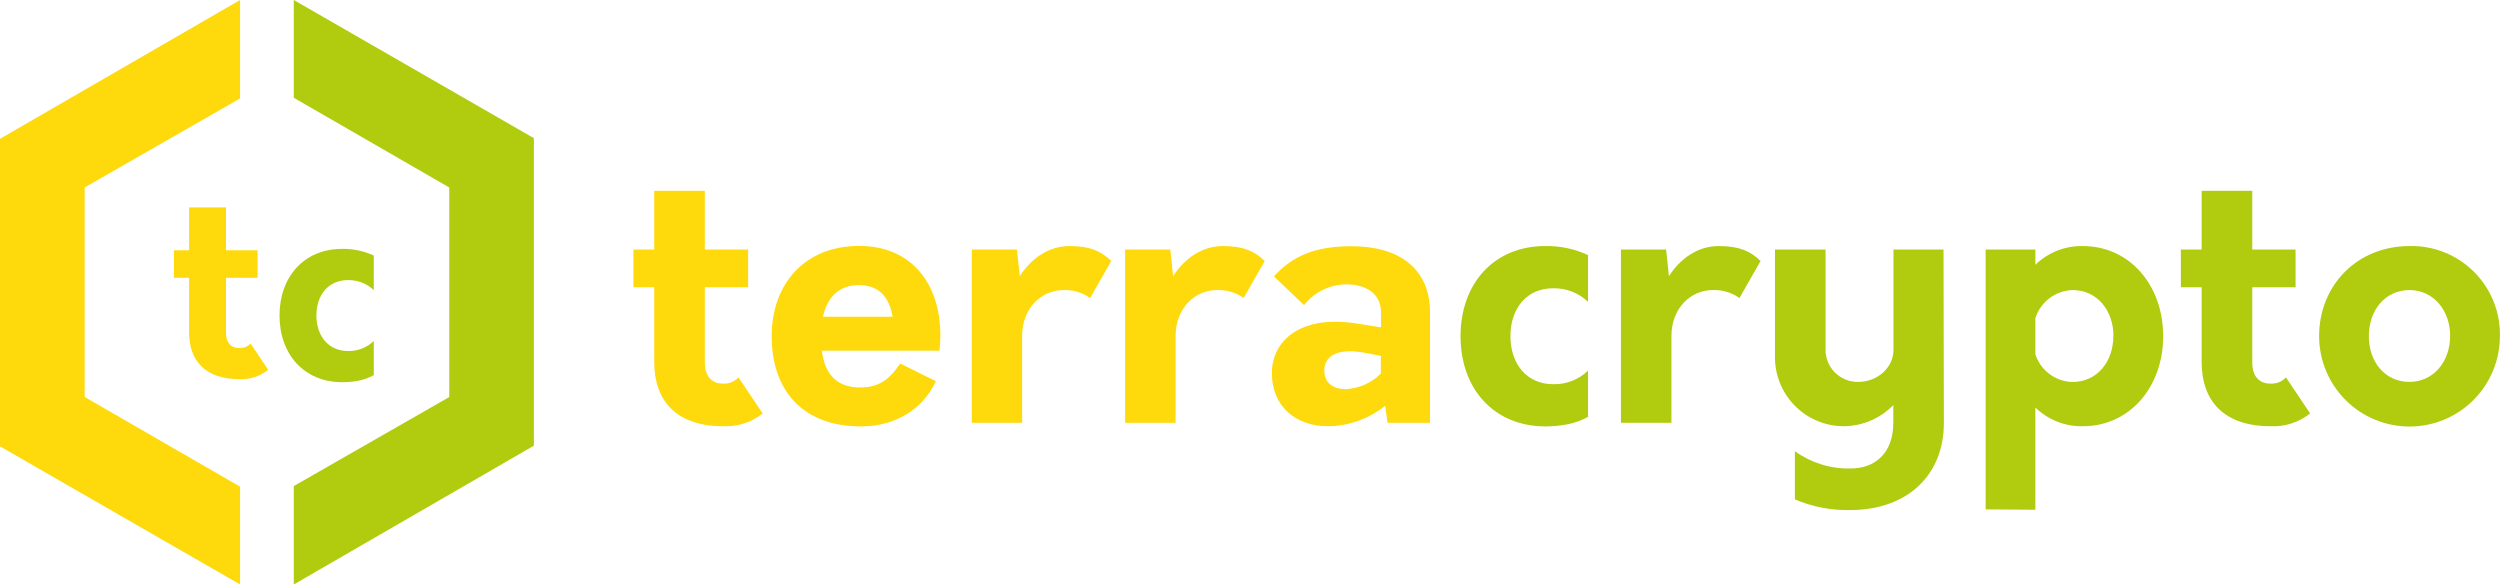
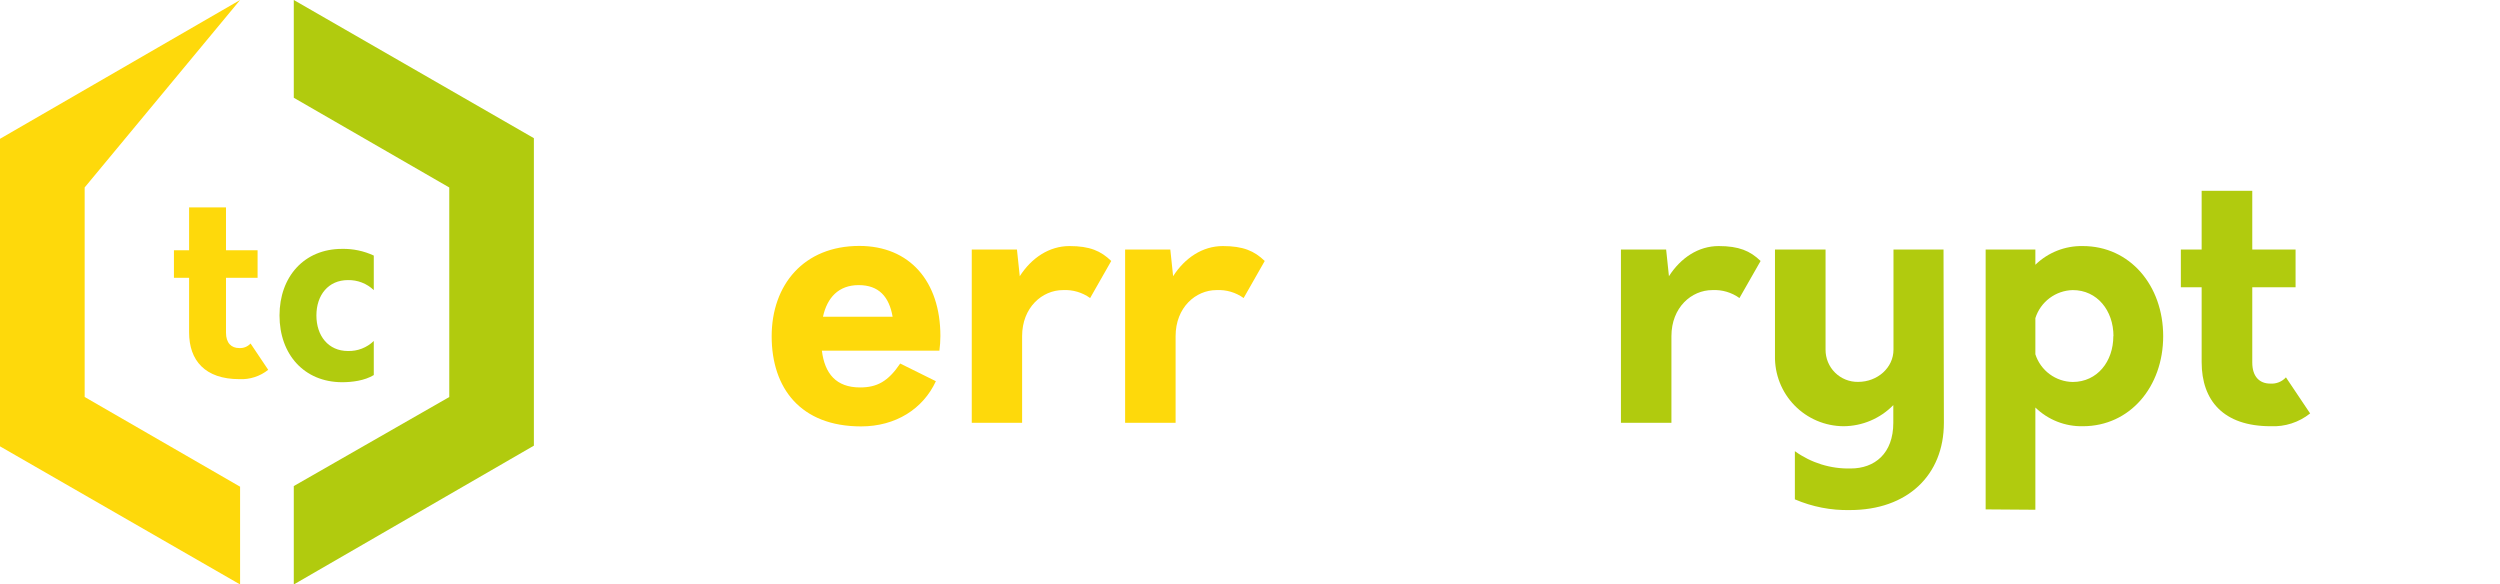
<svg xmlns="http://www.w3.org/2000/svg" width="663" height="155" viewBox="0 0 663 155" fill="none">
-   <path d="M202.262 109.642C199.299 112.01 195.574 113.216 191.785 113.034C179.296 113.034 173.506 106.238 173.506 96.037V76.187H167.992V66.178H173.506V50.596H186.919V66.178H198.402V76.187H186.919V96.133C186.919 99.897 188.849 101.731 191.714 101.731C192.483 101.782 193.253 101.66 193.969 101.374C194.685 101.087 195.327 100.644 195.849 100.077L202.262 109.642Z" fill="#FED90B" />
  <path d="M71.127 98.075C68.966 99.803 66.248 100.682 63.484 100.55C54.373 100.55 50.149 95.592 50.149 88.15V73.669H46.127V66.368H50.149V55H59.934V66.368H68.311V73.669H59.934V88.22C59.934 90.966 61.342 92.304 63.432 92.304C63.993 92.341 64.555 92.252 65.077 92.043C65.6 91.834 66.068 91.511 66.449 91.097L71.127 98.075Z" fill="#FED90B" />
  <path d="M249.129 93.004H217.964C218.707 99.069 221.739 102.749 228.08 102.749C232.575 102.749 235.512 101.179 238.736 96.408L248.194 101.095C244.801 108.443 237.538 113.082 228.356 113.082C212.27 113.082 204.646 102.881 204.646 89.192C204.646 75.503 213.193 65.219 227.888 65.219C241.217 65.219 249.392 74.592 249.392 89.108C249.388 90.411 249.3 91.712 249.129 93.004ZM218.251 84.002H236.723C235.8 78.668 233.055 75.611 227.721 75.611C222.387 75.611 219.354 78.944 218.251 84.002Z" fill="#FED90B" />
  <path d="M294.701 69.212L289.104 79.041C287.015 77.542 284.479 76.798 281.912 76.931C276.398 76.931 271.064 81.522 271.064 89.145V112.124H257.711V66.179H269.697L270.441 73.251C273.557 68.384 278.244 65.256 283.626 65.256C289.008 65.256 291.945 66.538 294.701 69.212Z" fill="#FED90B" />
  <path d="M335.407 69.212L329.81 79.041C327.722 77.54 325.185 76.796 322.618 76.931C317.104 76.931 311.77 81.522 311.77 89.145V112.124H298.381V66.179H310.367L311.111 73.251C314.227 68.384 318.914 65.256 324.296 65.256C329.678 65.256 332.65 66.538 335.407 69.212Z" fill="#FED90B" />
-   <path d="M379.242 82.9V112.123H367.986L367.351 107.616C363.051 111.077 357.708 112.986 352.188 113.034C343.45 113.034 337.301 107.616 337.301 98.974C337.301 90.331 344.924 83.451 359.716 85.788L366.248 86.807V82.852C366.248 77.517 361.741 75.408 357.151 75.408C354.971 75.405 352.819 75.9 350.86 76.855C348.901 77.811 347.186 79.202 345.847 80.922L337.852 73.298C342.898 67.784 348.784 65.303 358.433 65.303C370.384 65.255 379.242 70.721 379.242 82.9ZM356.827 103.205C360.36 103.054 363.707 101.578 366.2 99.07V94.383L362.52 93.652C353.602 91.901 351.205 95.114 351.205 98.29C351.205 101.467 353.519 103.205 356.827 103.205Z" fill="#FED90B" />
-   <path d="M387.334 89.145C387.334 75.264 396.156 65.255 409.749 65.255C413.682 65.174 417.581 65.994 421.148 67.653V80.047C419.914 78.867 418.459 77.942 416.867 77.325C415.275 76.708 413.577 76.411 411.87 76.451C404.882 76.451 400.567 81.785 400.567 89.133C400.567 96.481 404.882 101.887 411.87 101.887C413.578 101.936 415.279 101.644 416.873 101.026C418.466 100.409 419.92 99.479 421.148 98.291V110.517C417.84 112.531 413.333 113.082 409.749 113.082C396.156 113.034 387.334 103.086 387.334 89.145Z" fill="#B1CB0E" />
  <path d="M74.127 83.666C74.127 73.404 80.649 66.004 90.699 66.004C93.607 65.944 96.49 66.55 99.127 67.776V76.94C98.215 76.068 97.139 75.384 95.962 74.927C94.785 74.471 93.53 74.252 92.268 74.281C87.101 74.281 83.911 78.225 83.911 83.658C83.911 89.09 87.101 93.087 92.268 93.087C93.531 93.124 94.788 92.907 95.966 92.451C97.144 91.994 98.219 91.306 99.127 90.428V99.468C96.681 100.957 93.349 101.364 90.699 101.364C80.649 101.329 74.127 93.973 74.127 83.666Z" fill="#B1CB0E" />
  <path d="M466.911 69.212L461.302 79.041C459.214 77.54 456.677 76.796 454.11 76.931C448.596 76.931 443.262 81.522 443.262 89.145V112.124H429.873V66.179H441.86L442.603 73.251C445.719 68.384 450.406 65.256 455.788 65.256C461.17 65.256 464.155 66.538 466.911 69.212Z" fill="#B1CB0E" />
  <path d="M515.518 112.123C515.518 126.087 505.773 135.269 490.61 135.269C485.593 135.376 480.611 134.407 475.999 132.428V119.65C480.298 122.759 485.498 124.372 490.802 124.241C497.143 124.241 502.105 120.298 502.105 112.123V107.436C500.387 109.195 498.337 110.595 496.073 111.556C493.81 112.517 491.379 113.019 488.92 113.034C486.495 113.023 484.096 112.53 481.864 111.583C479.631 110.637 477.609 109.255 475.916 107.519C474.222 105.783 472.891 103.728 472 101.472C471.109 99.217 470.675 96.807 470.724 94.382V66.178H484.137V92.728C484.129 93.861 484.348 94.984 484.781 96.031C485.213 97.078 485.851 98.027 486.656 98.824C487.462 99.621 488.419 100.248 489.47 100.669C490.522 101.089 491.647 101.296 492.78 101.275C497.922 101.275 502.153 97.511 502.153 92.728V66.178H515.422L515.518 112.123Z" fill="#B1CB0E" />
  <path d="M573.677 89.145C573.677 102.558 564.867 113.035 552.365 113.035C550.043 113.083 547.734 112.669 545.574 111.817C543.413 110.965 541.443 109.692 539.779 108.072V135.186L526.594 135.09V66.179H539.779V70.218C541.443 68.598 543.413 67.325 545.574 66.473C547.734 65.621 550.043 65.208 552.365 65.256C564.867 65.256 573.677 75.732 573.677 89.145ZM560.492 89.145C560.492 82.349 556.165 76.931 549.704 76.931C547.481 76.981 545.33 77.724 543.551 79.057C541.771 80.389 540.453 82.244 539.779 84.362V93.952C540.456 96.061 541.778 97.905 543.559 99.223C545.339 100.541 547.489 101.268 549.704 101.3C556.177 101.276 560.456 95.894 560.456 89.145H560.492Z" fill="#B1CB0E" />
  <path d="M612.645 109.642C609.682 112.01 605.957 113.216 602.169 113.034C589.667 113.034 583.877 106.238 583.877 96.037V76.187H578.363V66.178H583.877V50.596H597.302V66.178H608.785V76.187H597.302V96.133C597.302 99.897 599.232 101.731 602.097 101.731C602.866 101.783 603.637 101.661 604.353 101.375C605.069 101.089 605.711 100.645 606.232 100.077L612.645 109.642Z" fill="#B1CB0E" />
-   <path d="M615.029 89.144C615.029 75.731 625.05 65.255 639.002 65.255C642.164 65.178 645.309 65.743 648.247 66.915C651.185 68.088 653.855 69.843 656.095 72.076C658.335 74.308 660.1 76.972 661.283 79.906C662.465 82.839 663.041 85.982 662.975 89.144C662.975 95.503 660.45 101.6 655.954 106.096C651.458 110.592 645.36 113.118 639.002 113.118C632.644 113.118 626.547 110.592 622.051 106.096C617.555 101.6 615.029 95.503 615.029 89.144ZM649.79 89.144C649.79 82.348 645.379 76.93 639.002 76.93C632.482 76.93 628.215 82.348 628.215 89.144C628.215 95.941 632.446 101.275 639.002 101.275C645.355 101.275 649.766 95.893 649.766 89.144H649.79Z" fill="#B1CB0E" />
-   <path d="M63.672 0V26.095L22.451 49.709V105.279L63.672 129.073V155L0 118.369V36.811L63.672 0Z" fill="#FED90B" />
+   <path d="M63.672 0L22.451 49.709V105.279L63.672 129.073V155L0 118.369V36.811L63.672 0Z" fill="#FED90B" />
  <path d="M77.912 155V128.905L119.146 105.291V49.721L77.912 25.927V0L141.585 36.643V118.189L77.912 155Z" fill="#B1CB0E" />
</svg>